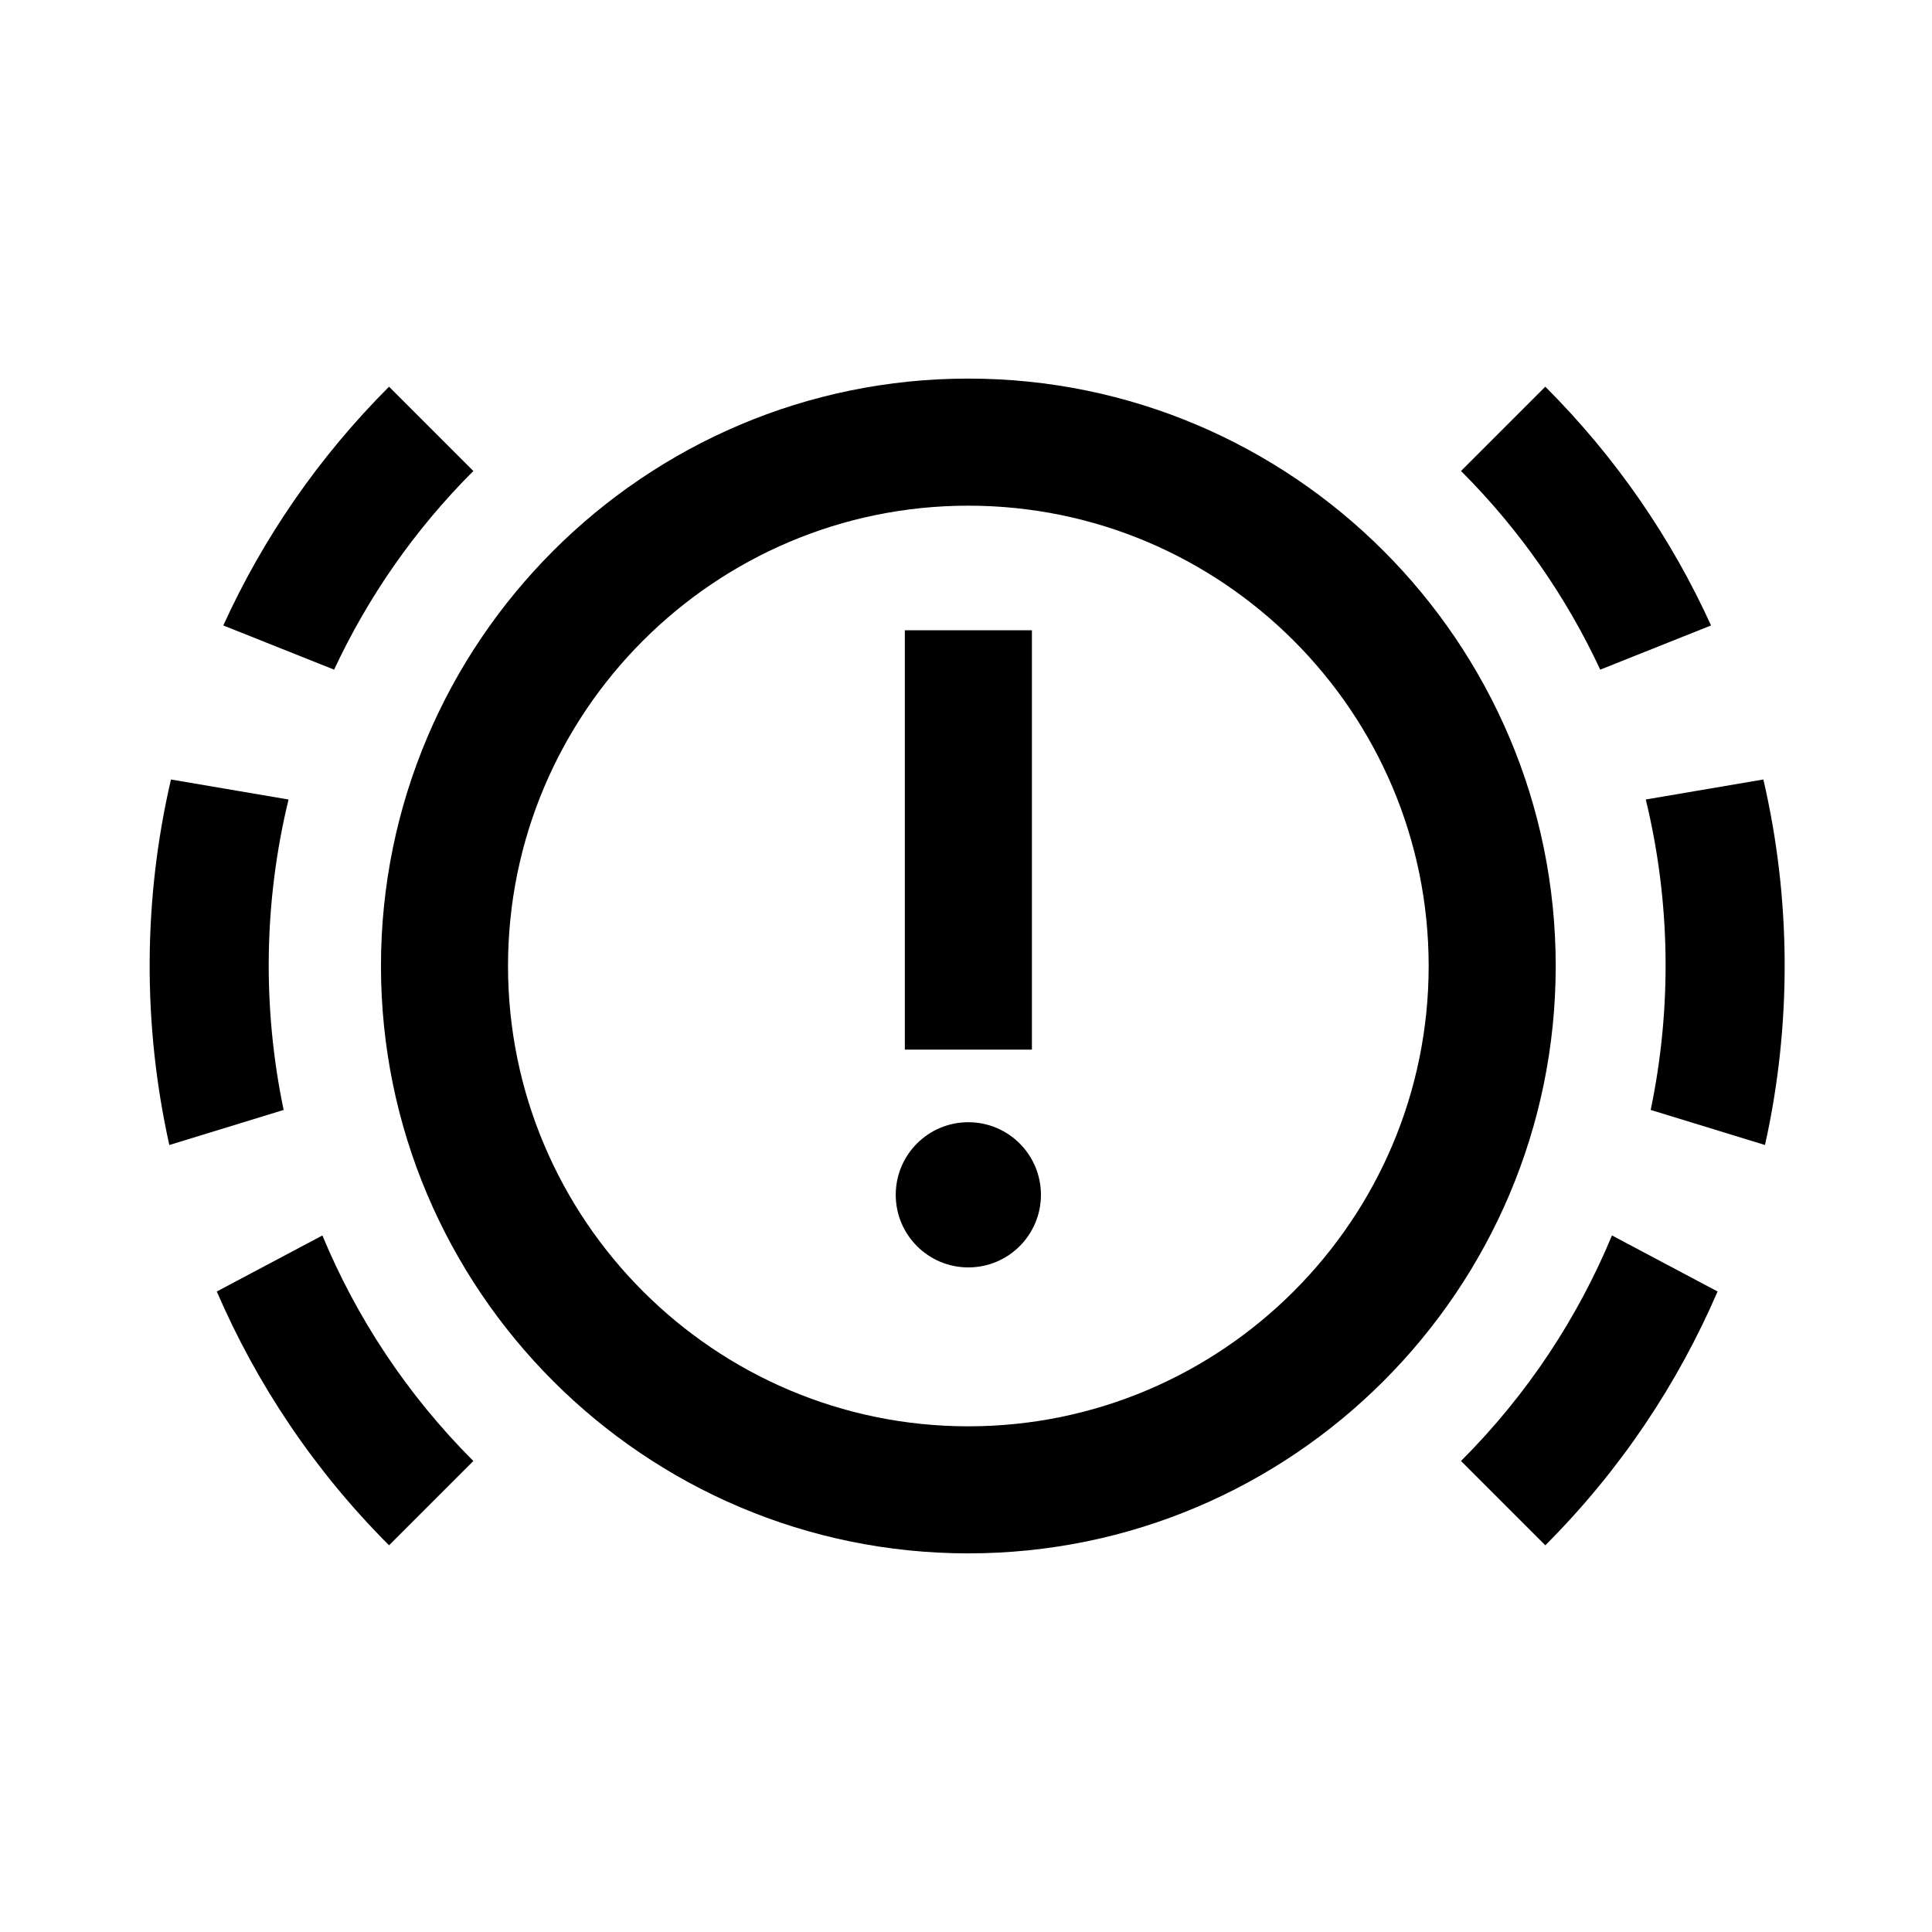
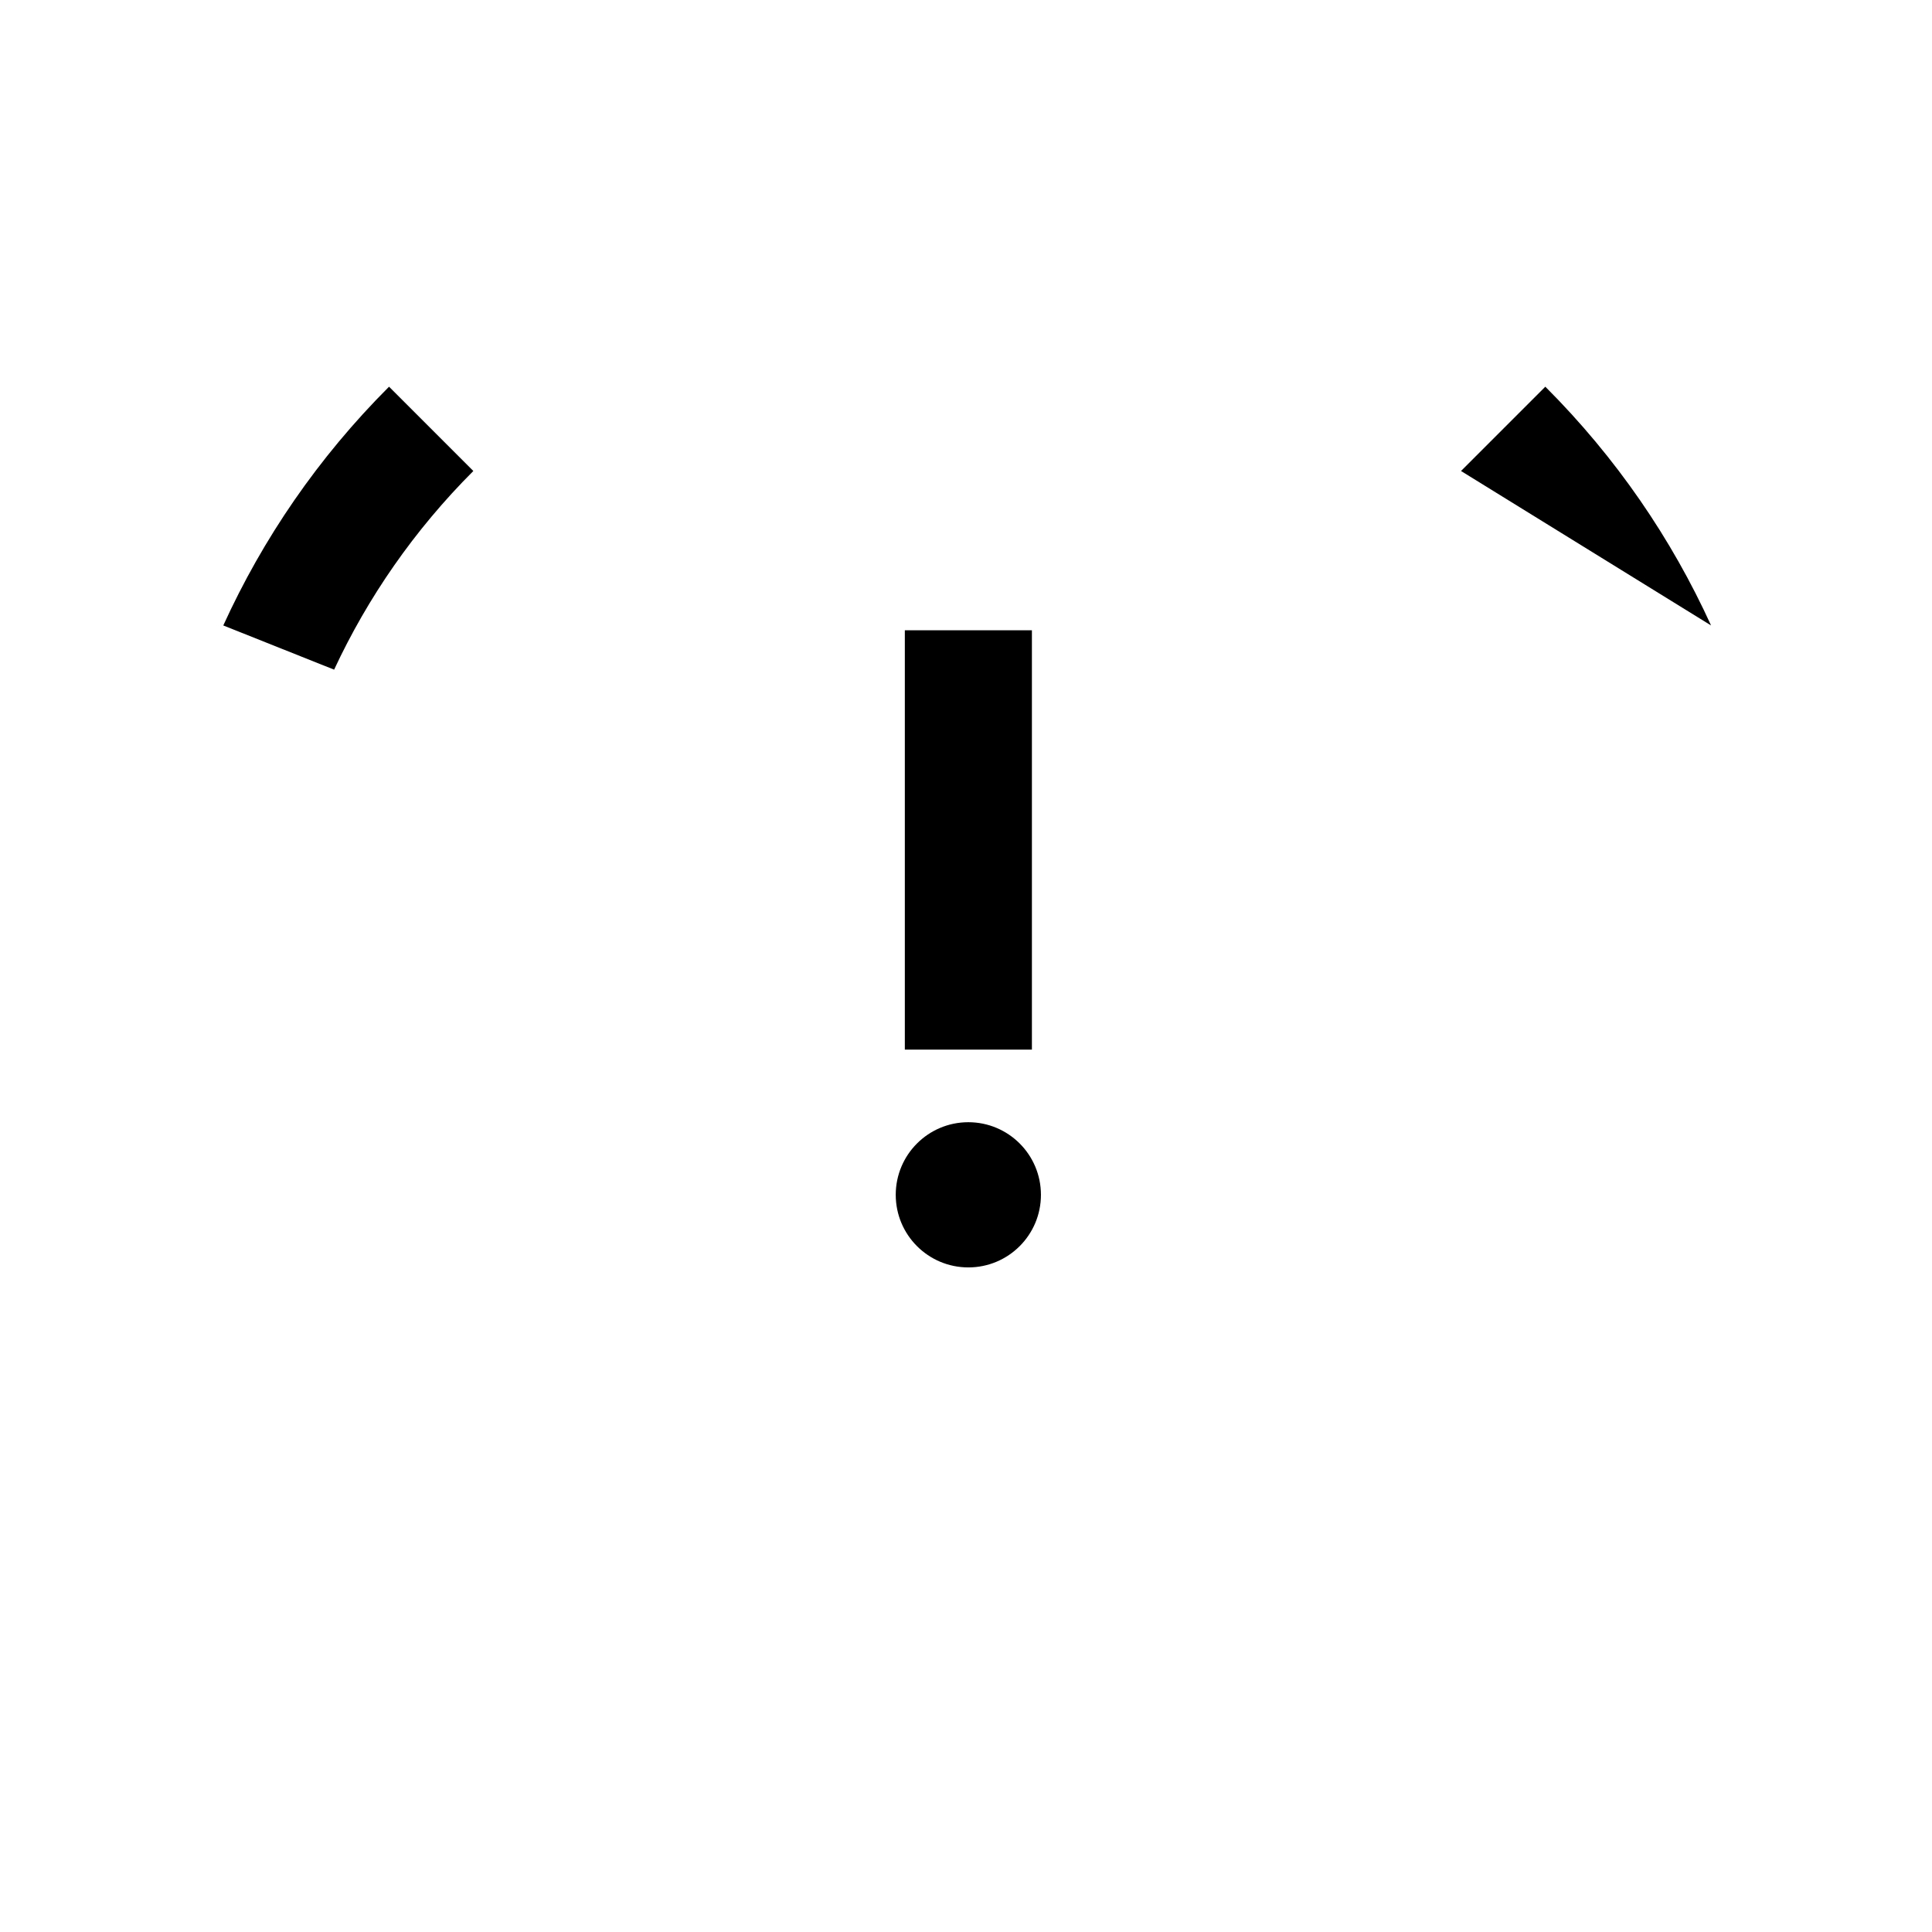
<svg xmlns="http://www.w3.org/2000/svg" fill="#000000" width="800px" height="800px" version="1.1" viewBox="144 144 512 512">
  <g>
-     <path d="m400.62 244.33c-85.832 0-155.66 69.832-155.66 155.67s69.832 155.66 155.66 155.66c85.836 0 155.66-69.832 155.66-155.66 0.004-85.836-69.828-155.67-155.66-155.67zm0 277.66c-67.266 0-121.99-54.723-121.99-121.99 0-67.266 54.723-121.99 121.99-121.99 67.266 0 121.99 54.723 121.99 121.99 0 67.27-54.723 121.99-121.99 121.99z" />
    <path d="m383.79 311.03h33.676v111.13h-33.676z" />
    <path d="m419.86 460.64c0 10.625-8.613 19.238-19.242 19.238-10.625 0-19.238-8.613-19.238-19.238 0-10.629 8.613-19.242 19.238-19.242 10.629 0 19.242 8.613 19.242 19.242" />
    <path d="m269.44 268.82-22.34-22.34c-18.848 18.848-33.473 40.336-43.926 63.273l29.371 11.711c8.887-19.066 21.18-36.93 36.895-52.645z" />
-     <path d="m220.47 355.88-31.164-5.305c-7.387 31.824-7.523 64.984-0.434 96.867l30.293-9.293c-5.66-27.137-5.254-55.297 1.305-82.27z" />
-     <path d="m201.45 486.26c10.547 24.434 25.723 47.328 45.656 67.262l22.34-22.34c-17.656-17.656-30.973-38.027-40.008-59.77z" />
-     <path d="m597.45 309.75c-10.453-22.938-25.078-44.43-43.926-63.273l-22.34 22.34c15.715 15.715 28.008 33.578 36.895 52.645z" />
-     <path d="m611.31 350.57-31.164 5.305c6.559 26.973 6.965 55.133 1.305 82.27l30.293 9.293c7.086-31.879 6.953-65.039-0.434-96.867z" />
-     <path d="m531.18 531.18 22.34 22.34c19.934-19.934 35.109-42.828 45.656-67.262l-27.988-14.852c-9.035 21.746-22.352 42.117-40.008 59.773z" />
+     <path d="m597.45 309.75c-10.453-22.938-25.078-44.43-43.926-63.273l-22.34 22.34z" />
  </g>
</svg>